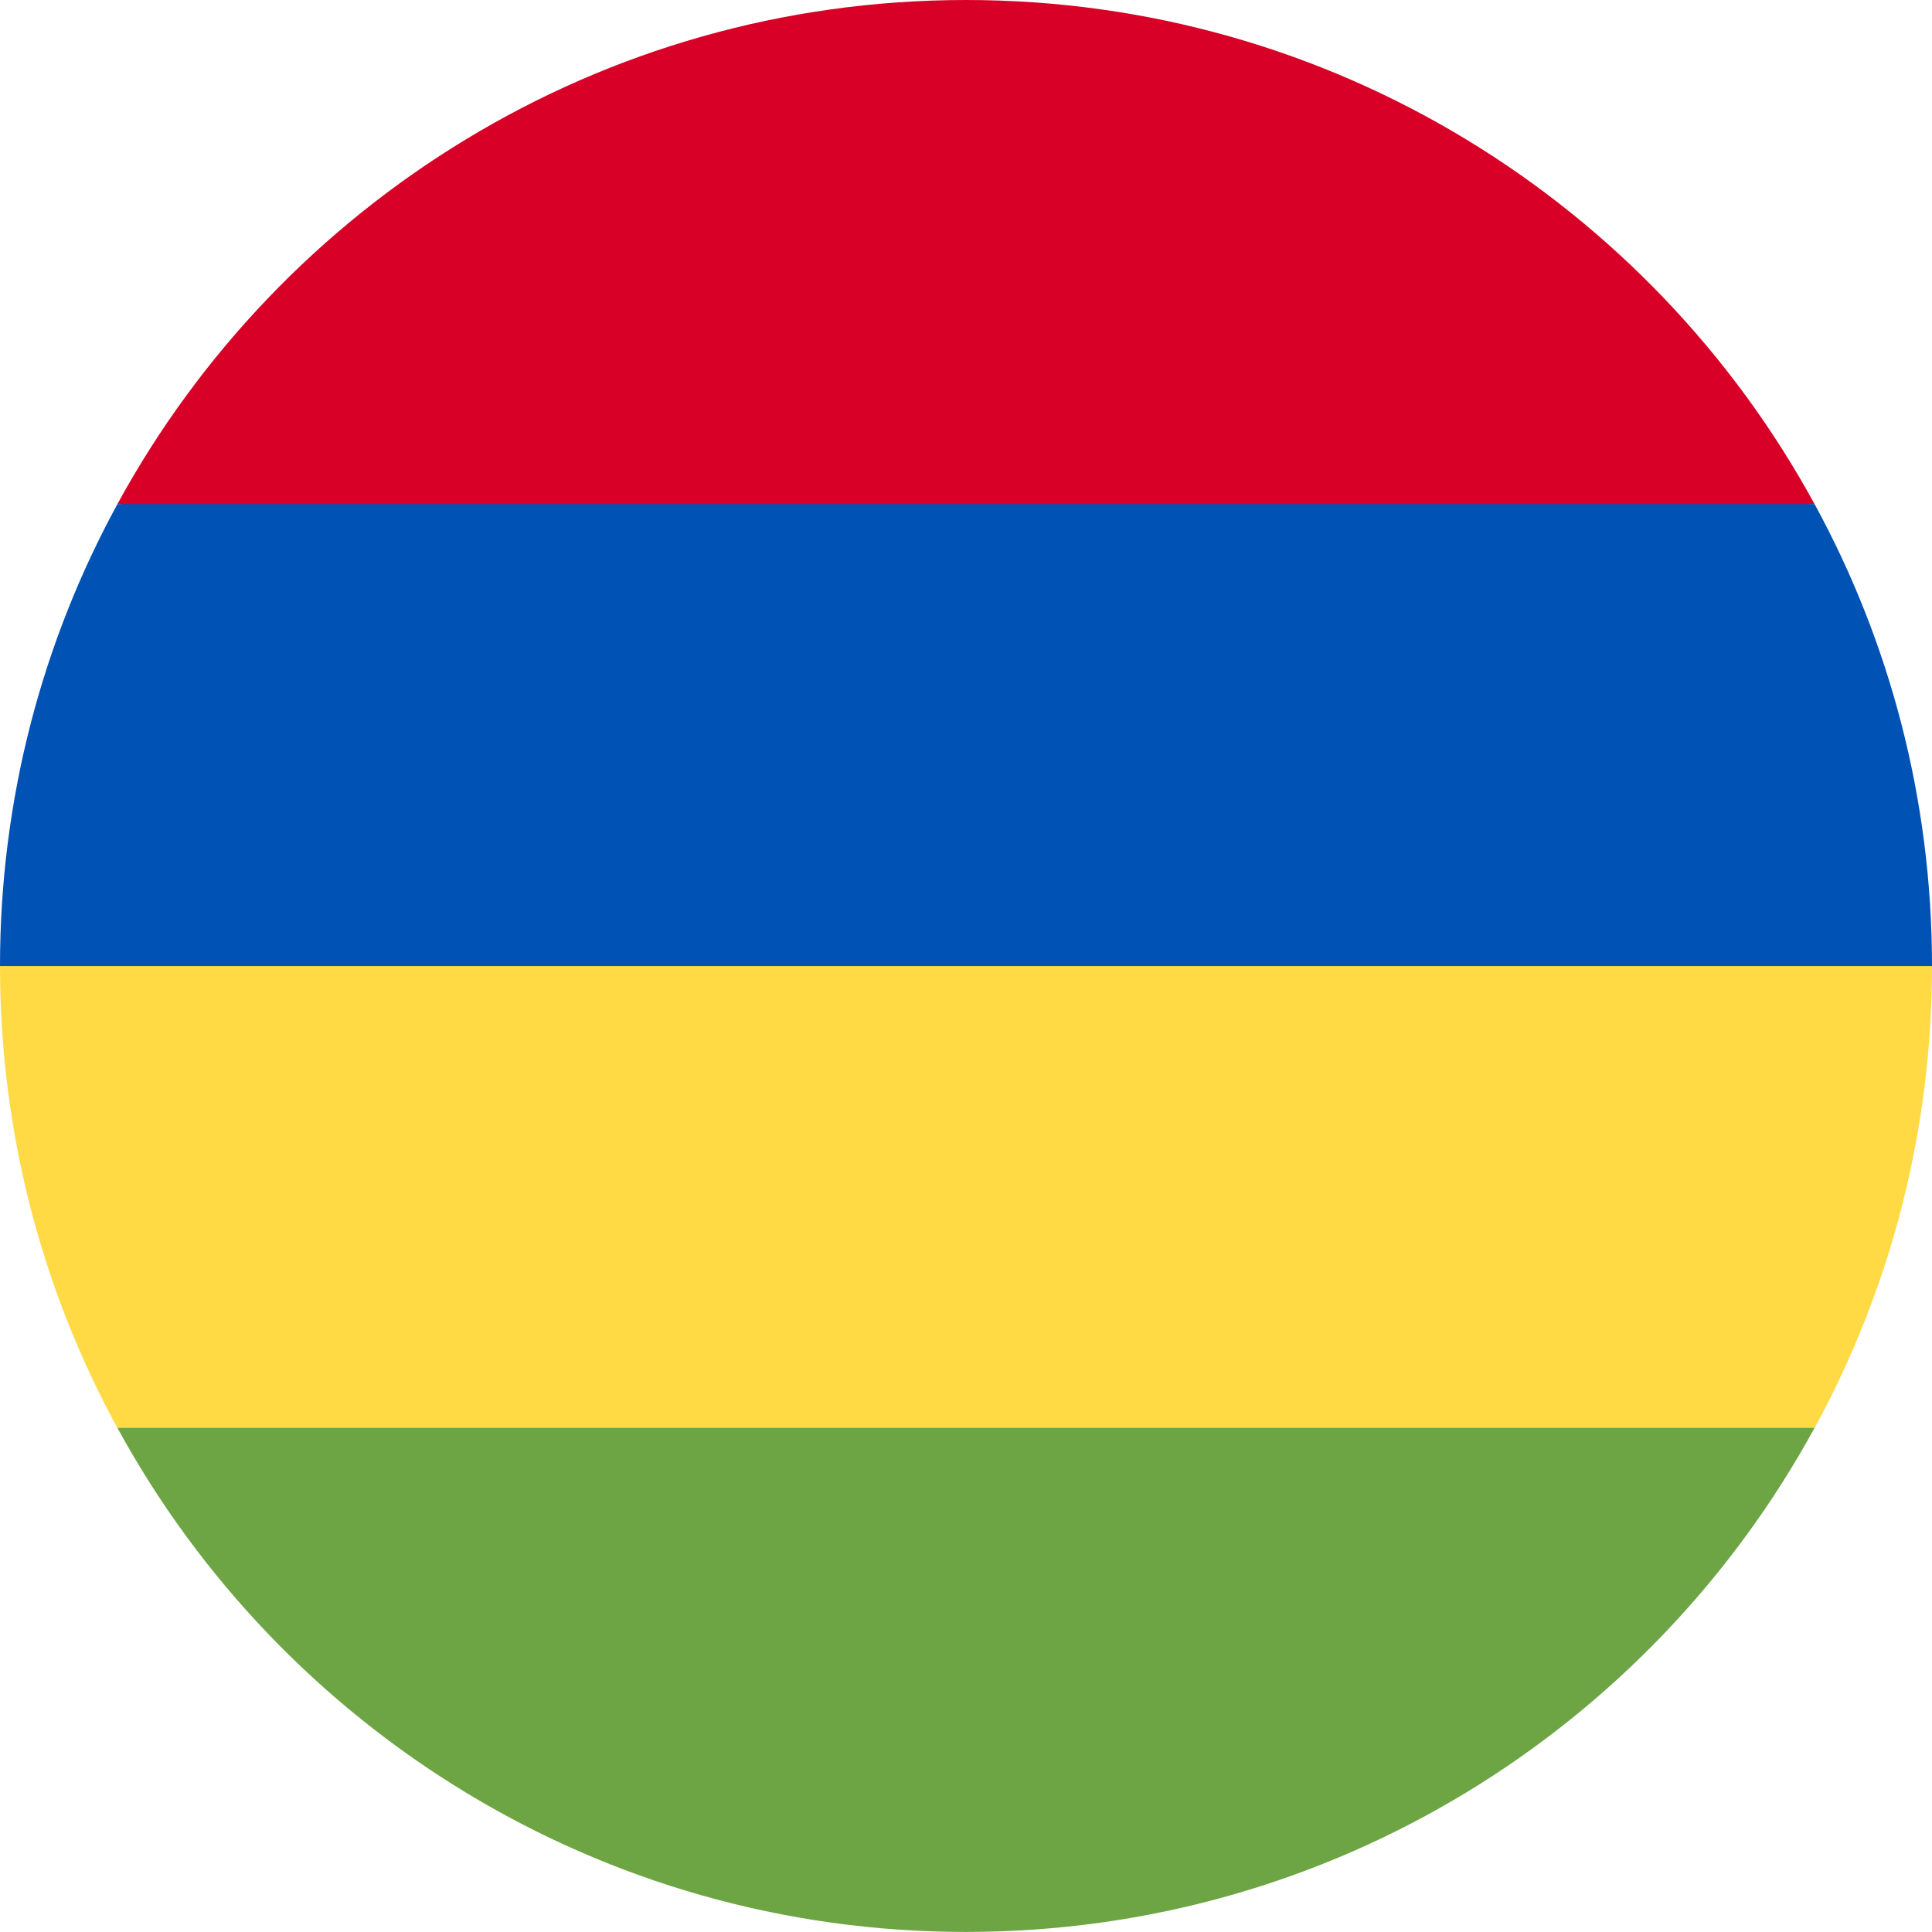
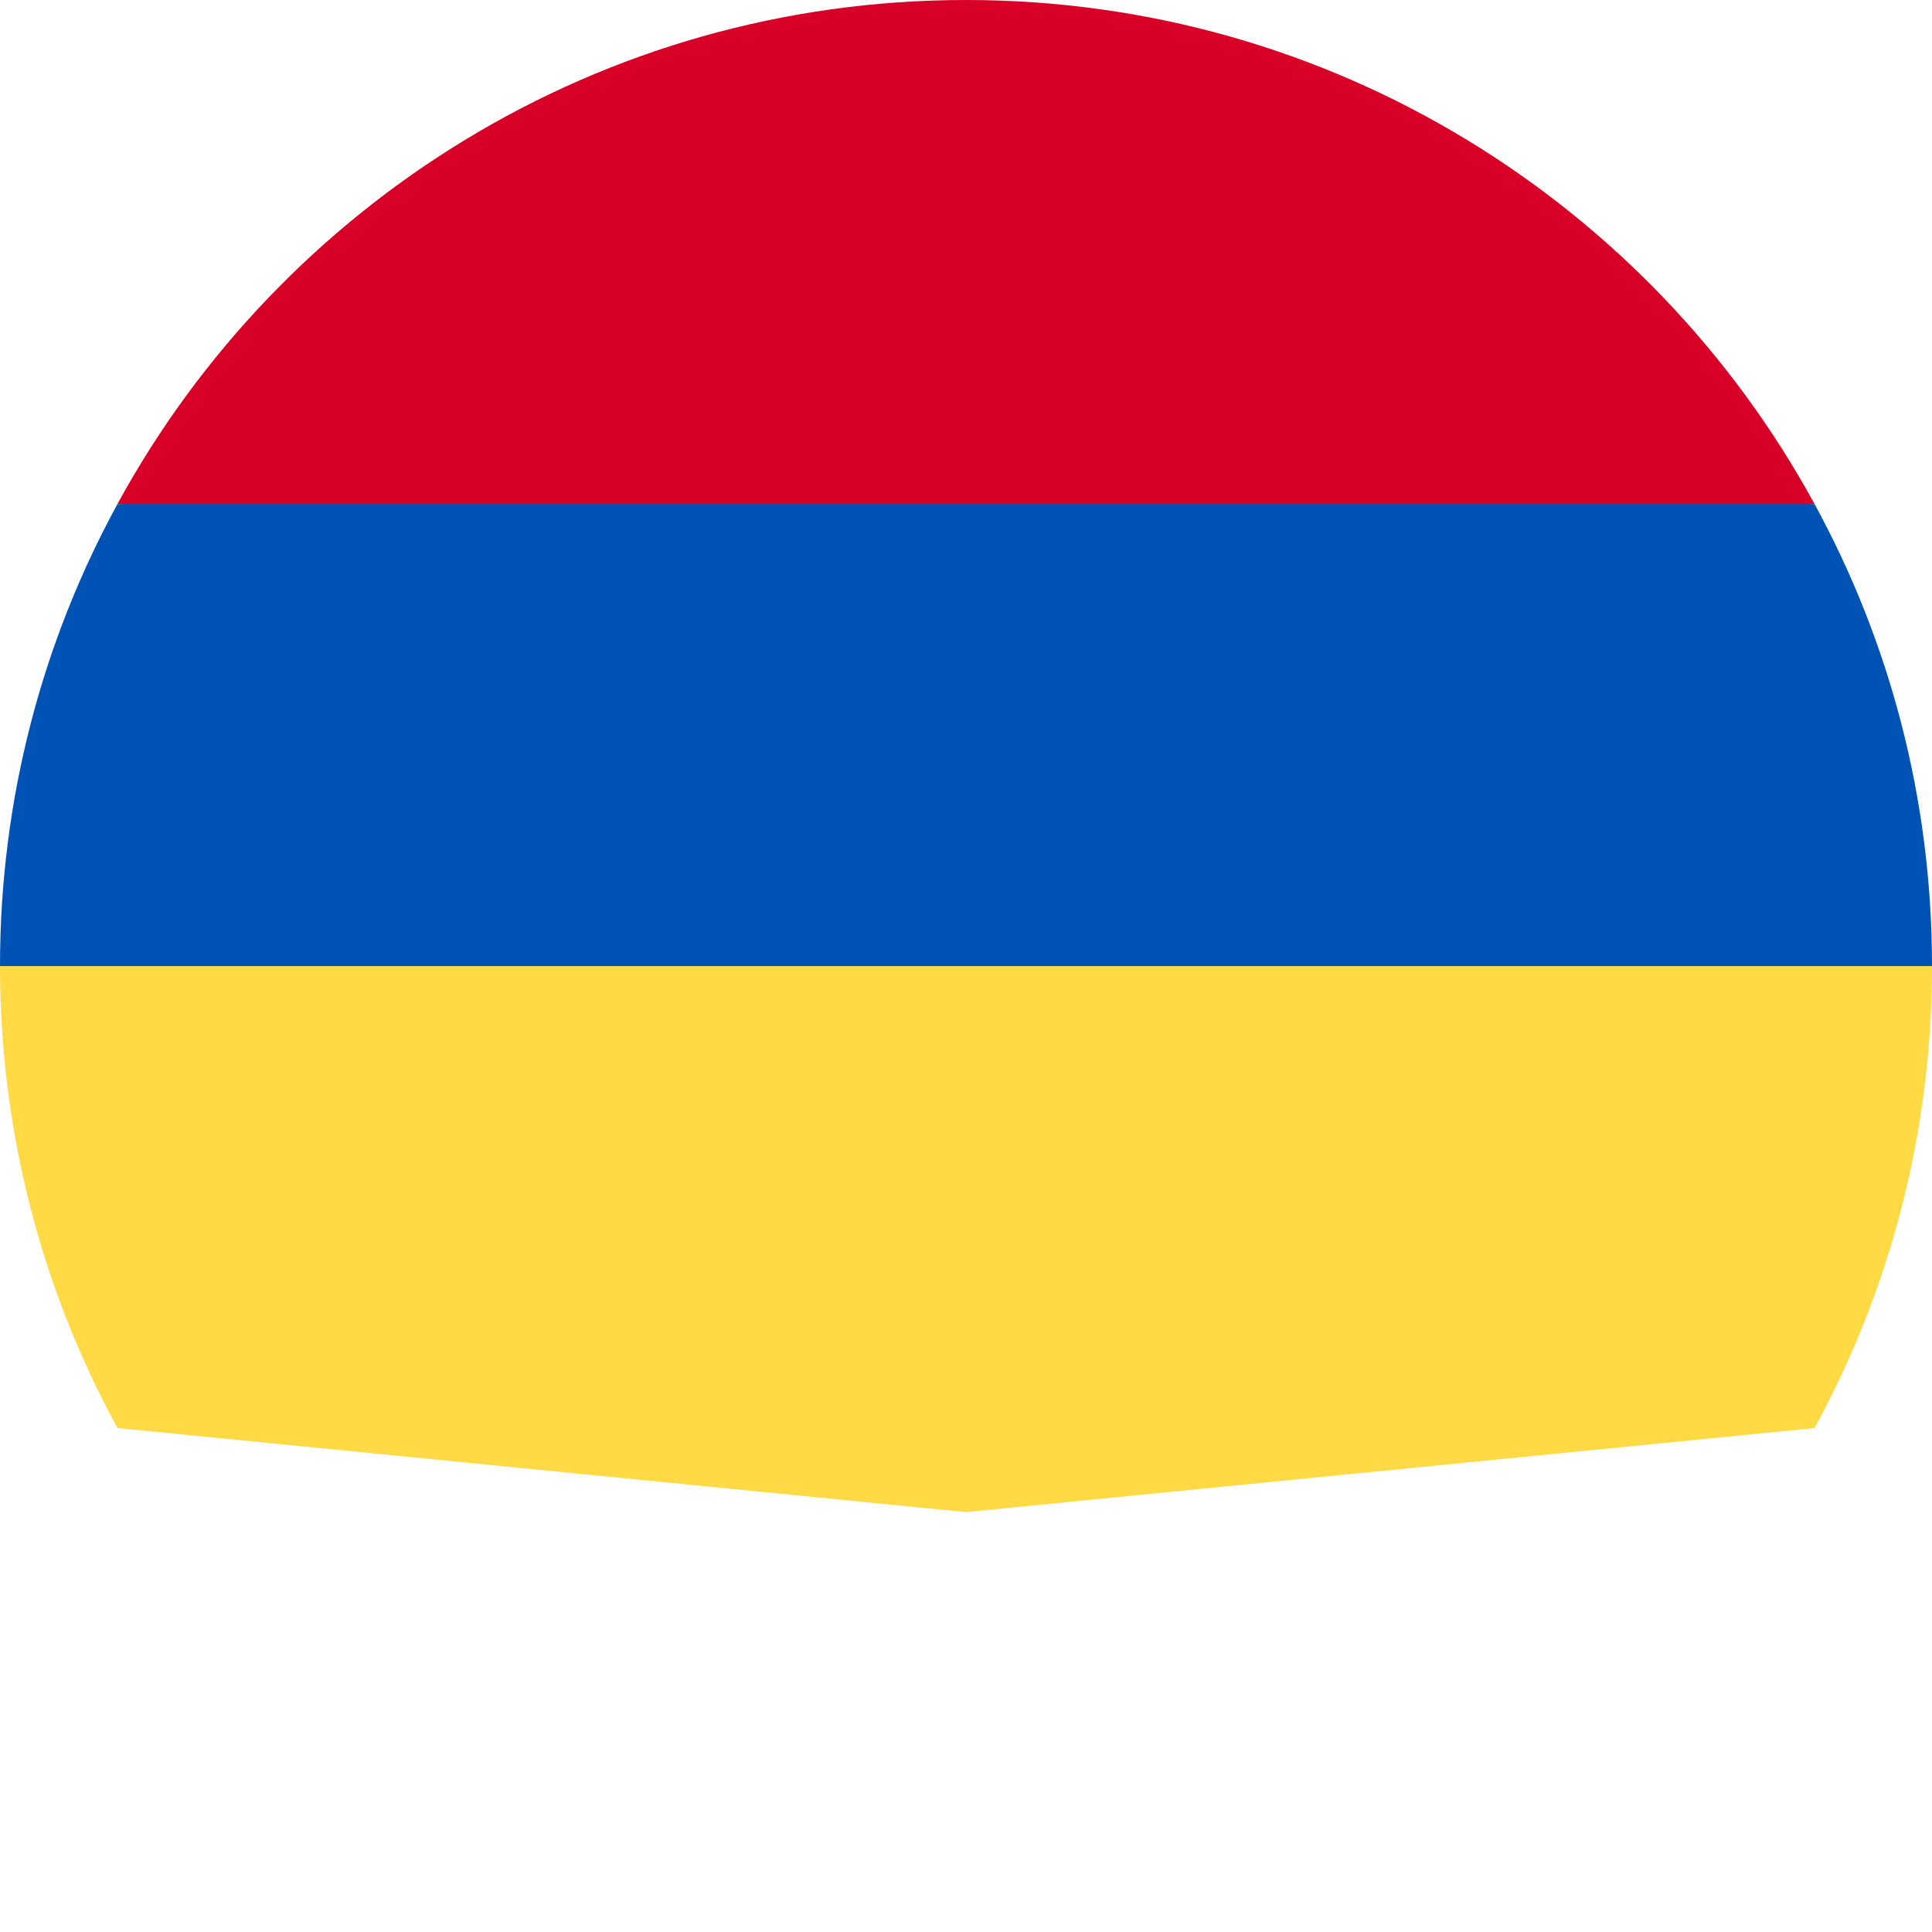
<svg xmlns="http://www.w3.org/2000/svg" width="32" height="32" viewBox="0 0 32 32" fill="none">
  <g clip-path="url(#clip0_7151_23499)">
    <path d="M1.945 8.348L16 9.739L30.054 8.348C27.341 3.374 22.065 0 16 0C9.935 0 4.659 3.374 1.945 8.348Z" fill="#D80027" />
    <path d="M1.945 23.653L16 25.045L30.055 23.653C31.295 21.38 32 18.773 32 16.001L16 14.61L0 16.001C0 18.773 0.705 21.38 1.945 23.653Z" fill="#FFDA44" />
    <path d="M1.945 8.349C0.705 10.622 0 13.229 0 16.001H32C32 13.229 31.295 10.622 30.055 8.349H16H1.945Z" fill="#0052B4" />
-     <path d="M16 31.999C22.065 31.999 27.341 28.625 30.054 23.651H1.945C4.659 28.625 9.935 31.999 16 31.999Z" fill="#6DA544" />
  </g>
  <defs>
    <clipPath id="clip0_7151_23499">
      <rect width="32" height="32" fill="white" />
    </clipPath>
  </defs>
</svg>